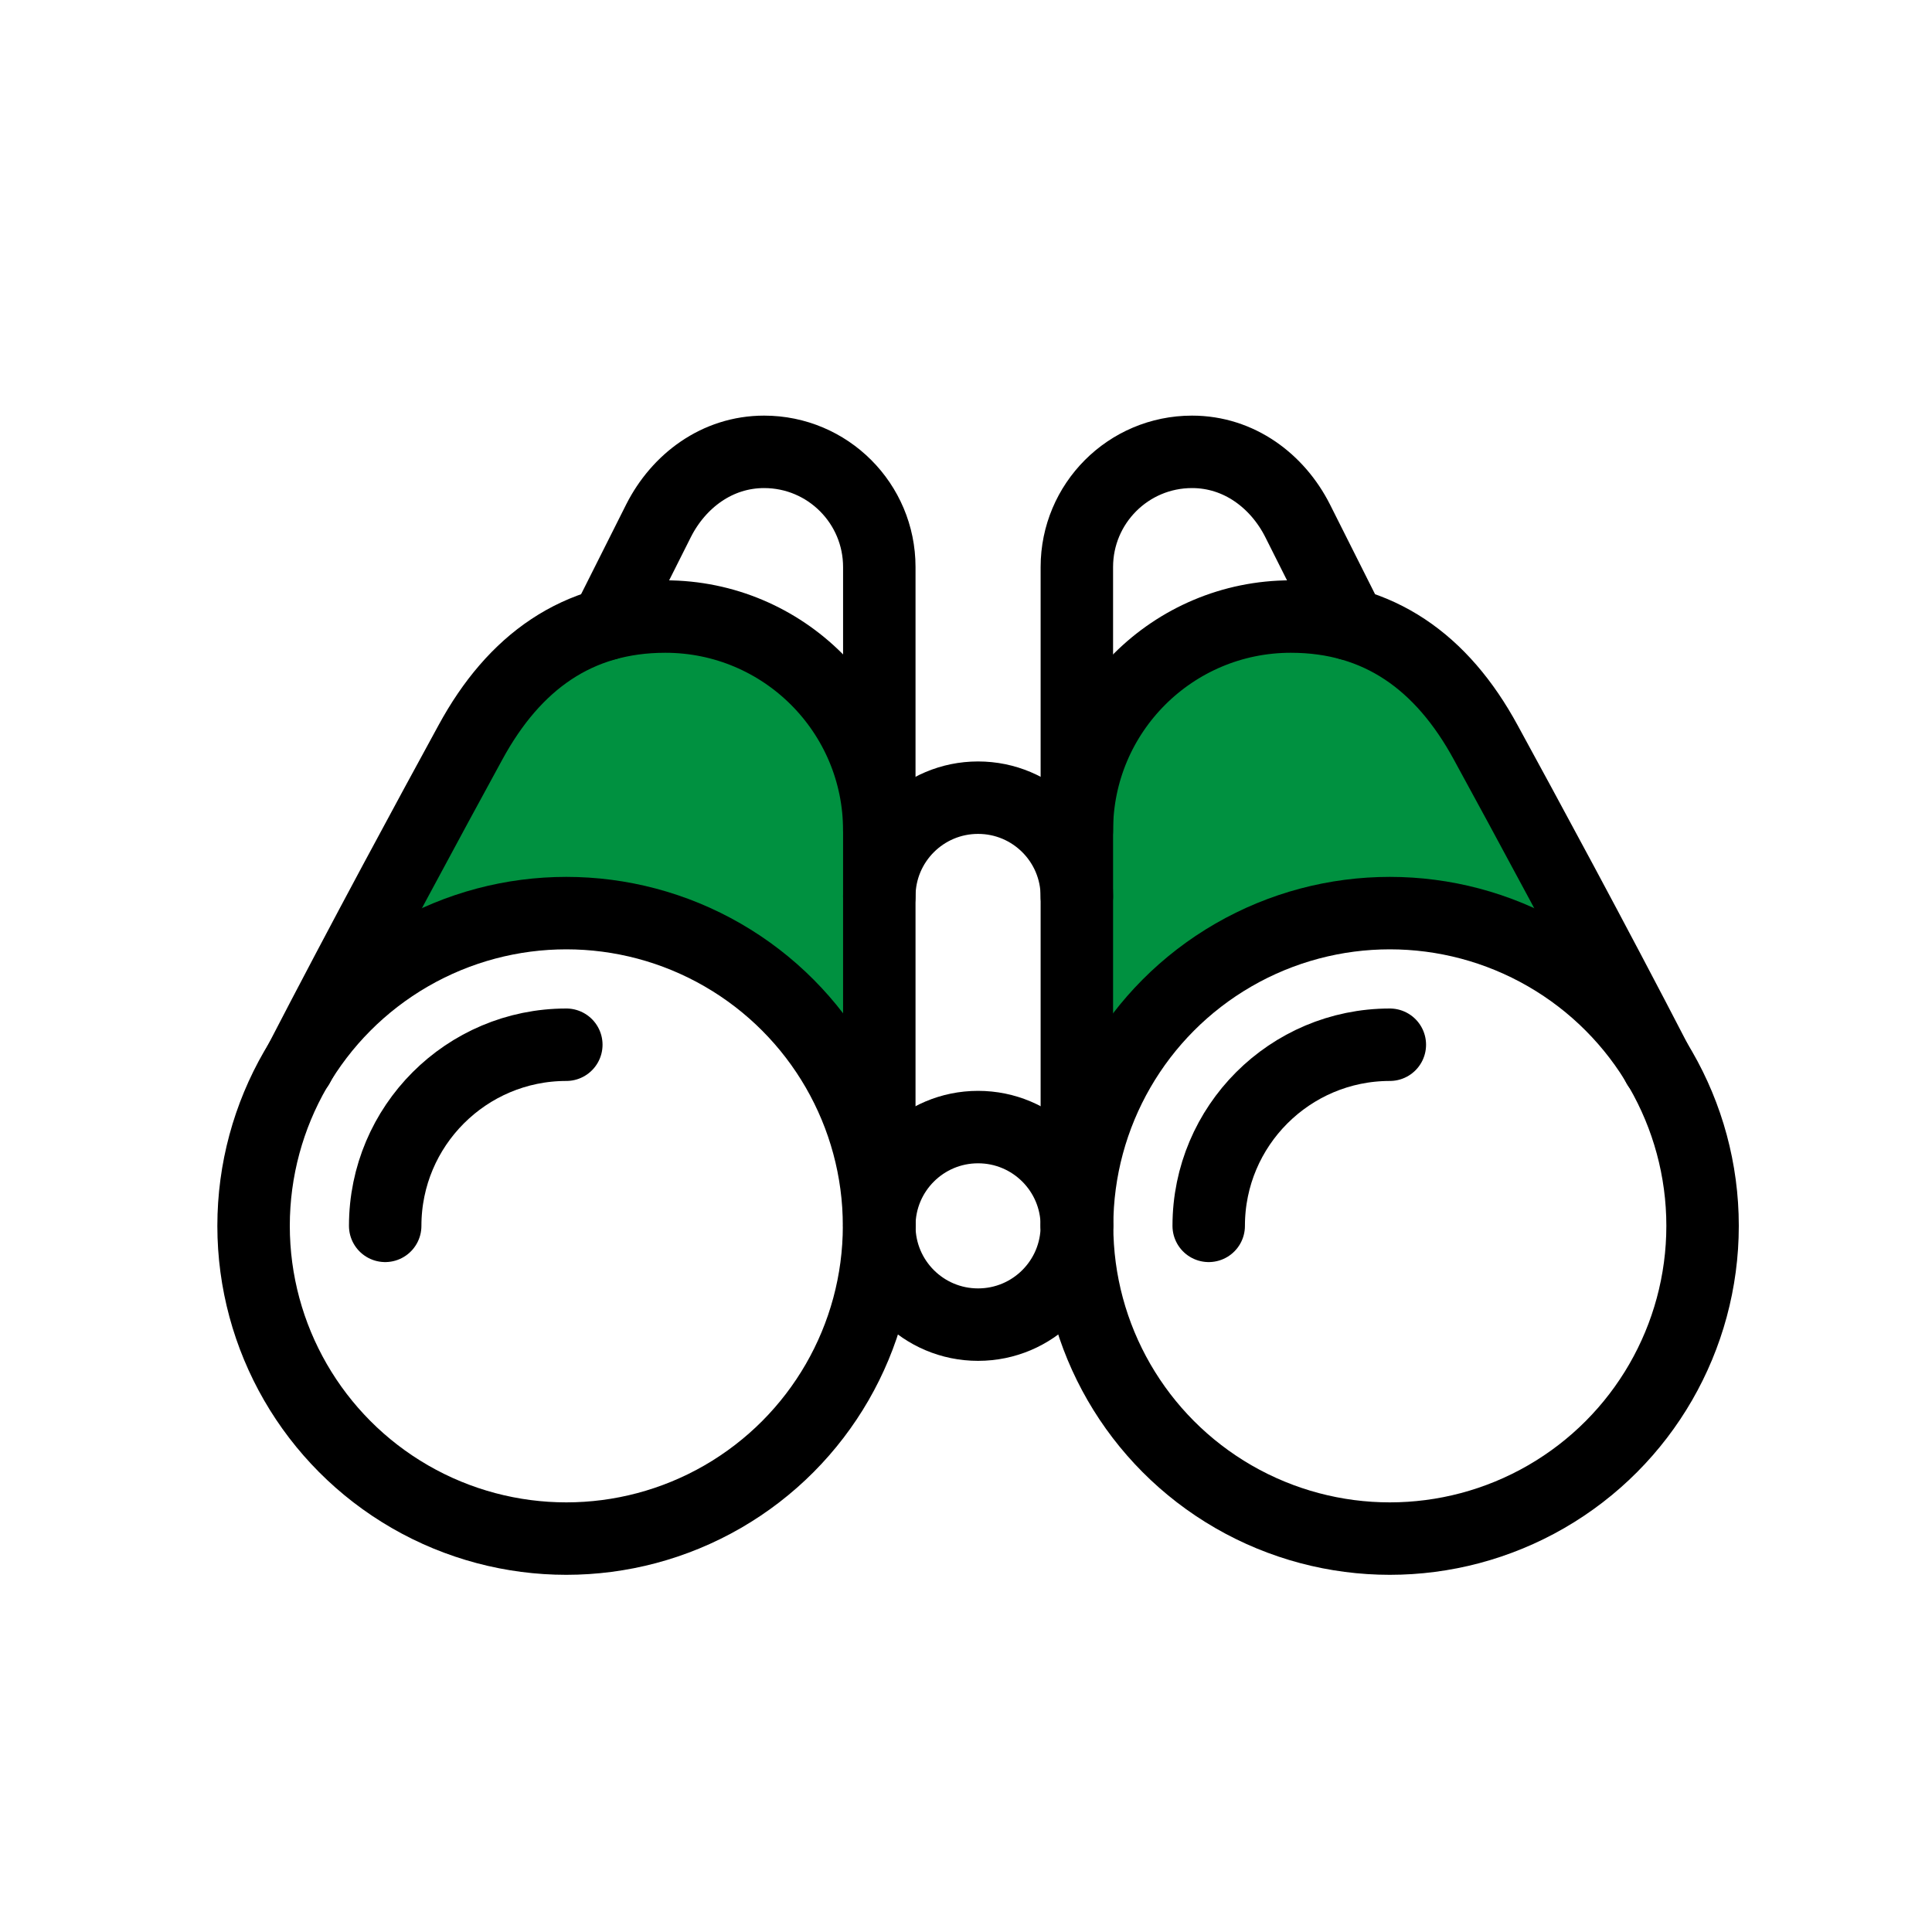
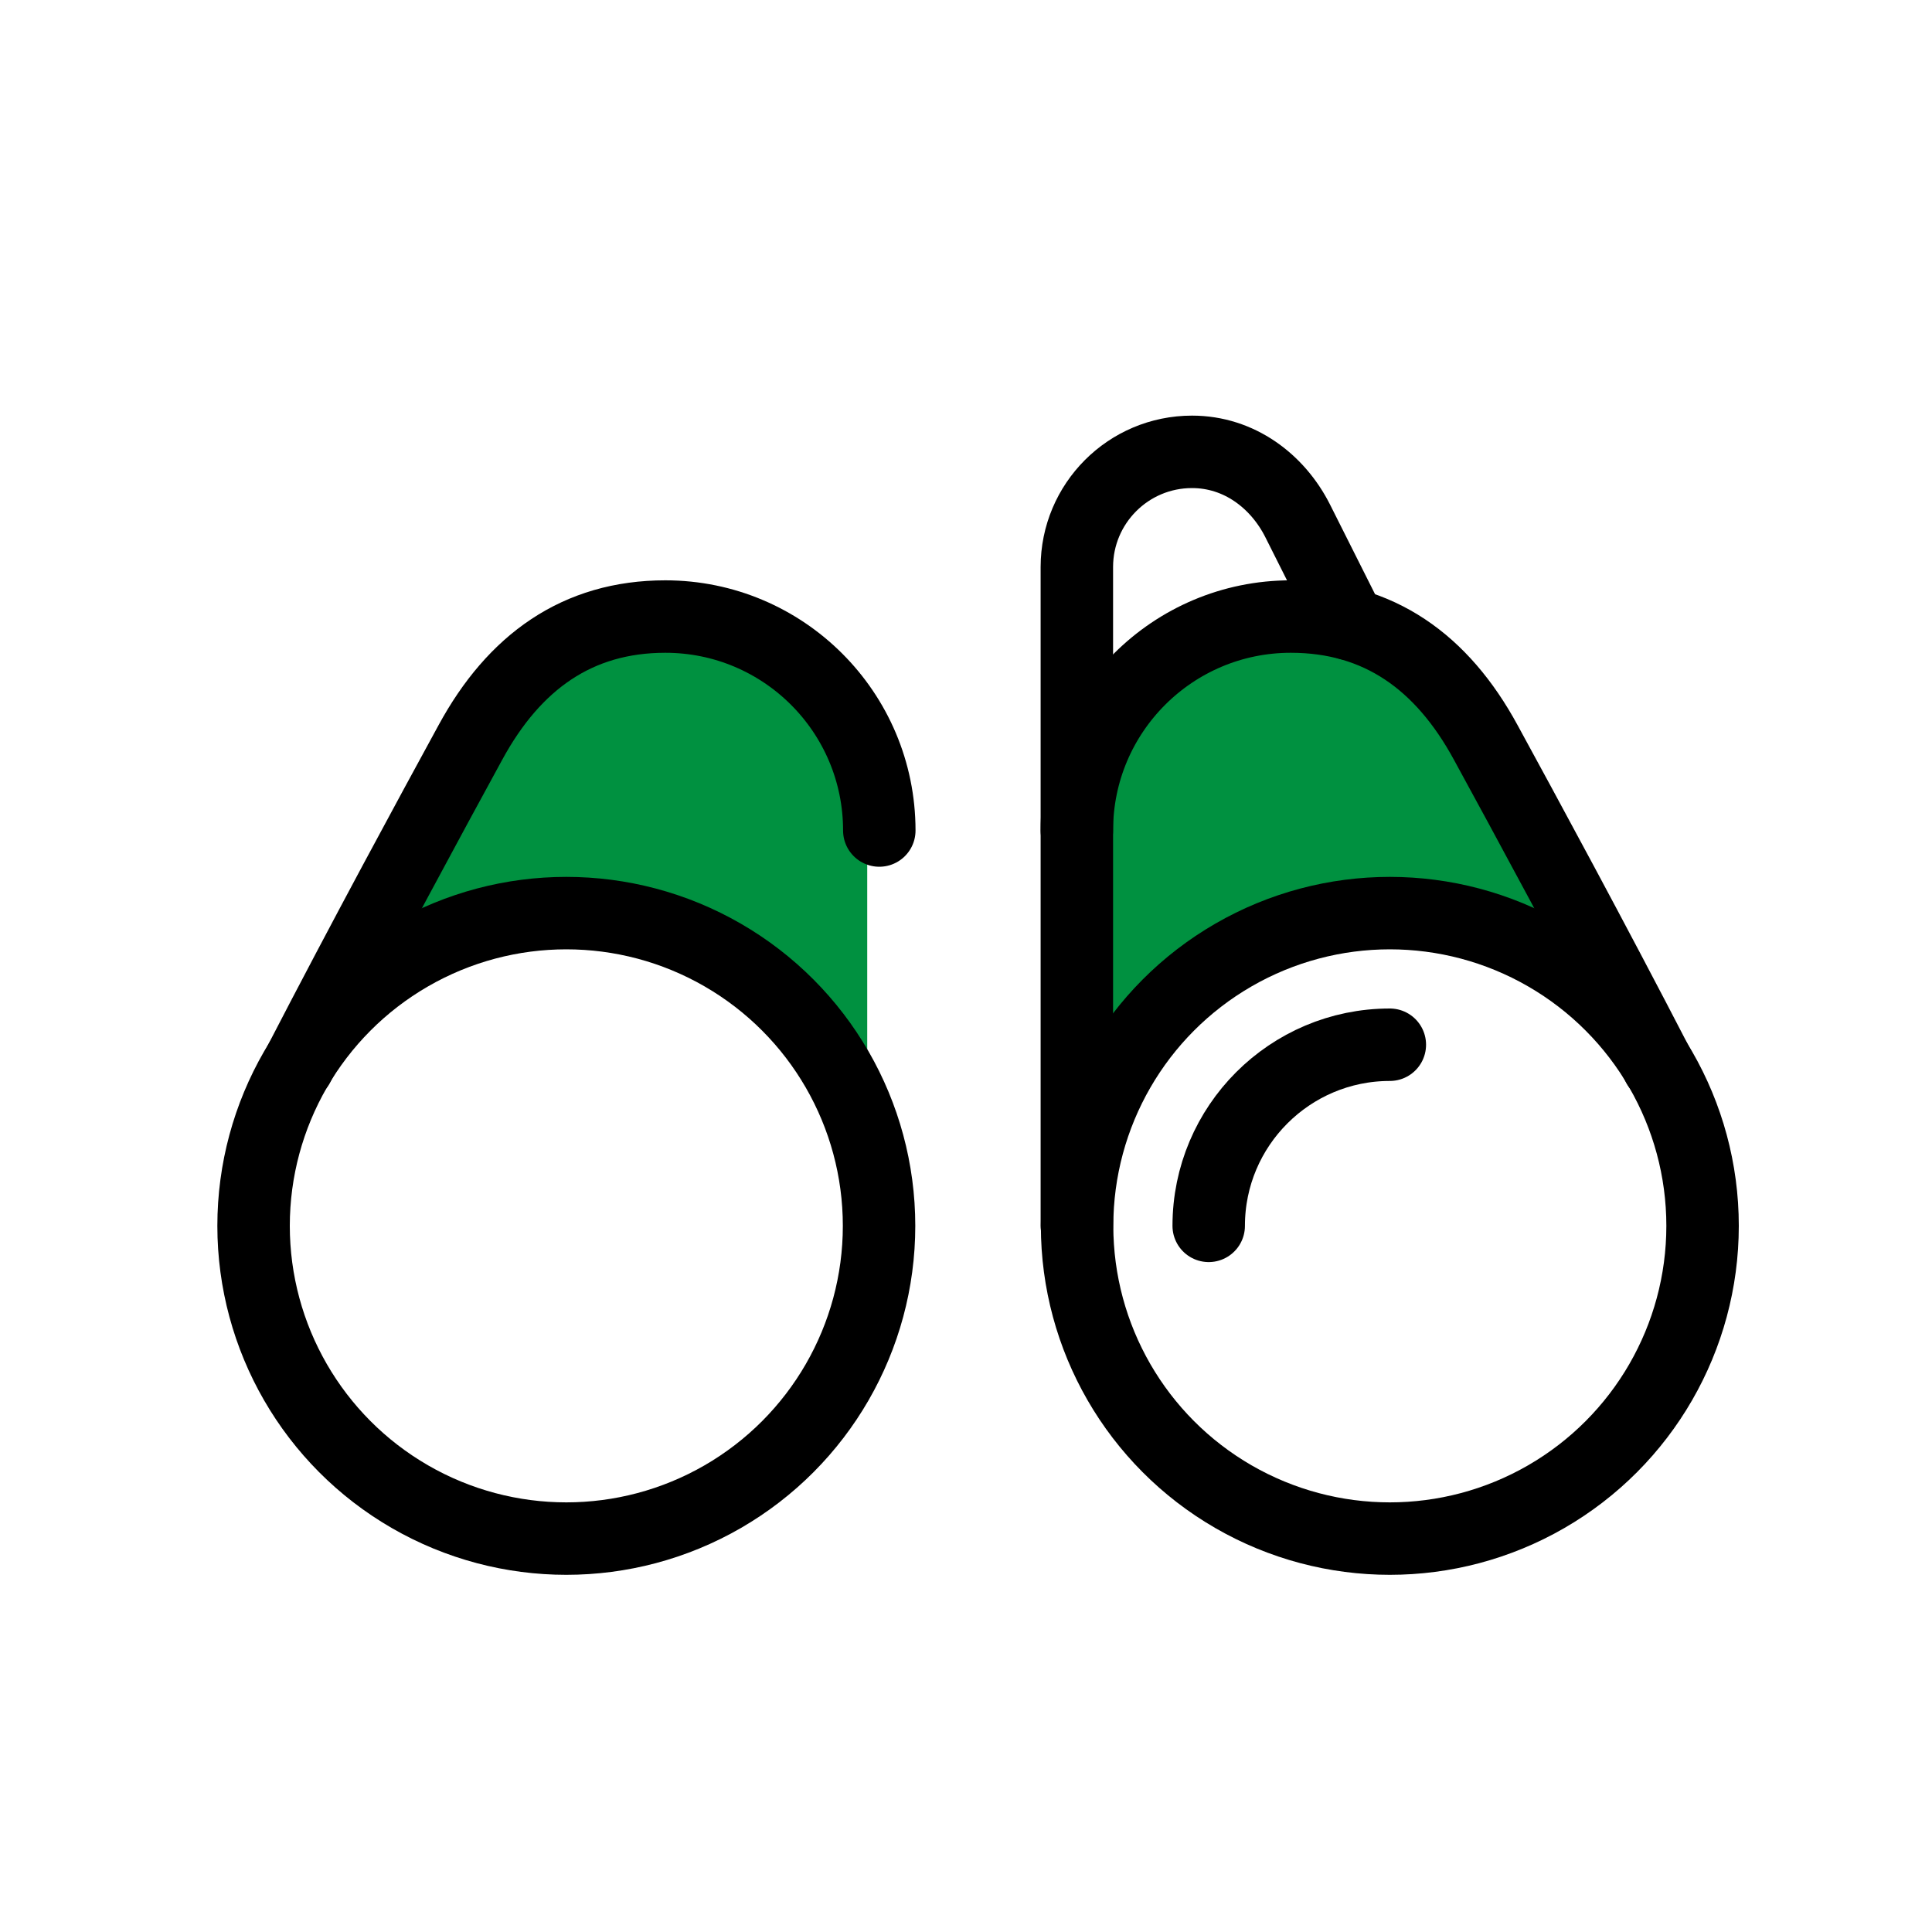
<svg xmlns="http://www.w3.org/2000/svg" id="_レイヤー_2" viewBox="0 0 80 80">
  <defs>
    <style>.cls-1,.cls-2{fill:none;}.cls-2{stroke:#000;stroke-linecap:round;stroke-linejoin:round;stroke-width:3px;}.cls-3{fill:#009140;}</style>
  </defs>
  <g id="_レイヤー_1-2">
    <path class="cls-3" d="M61.09,30.98l.08.15c1.21,2.23,3.04,5.59,5.02,9.34-2.34-1.97-5.36-3.16-8.65-3.16-5.62,0-10.45,3.47-12.45,8.38v-11.29c0-4.61,3.75-8.36,8.36-8.36,3.33,0,5.83,1.62,7.64,4.95Z" />
    <path class="cls-3" d="M19.83,31.12l.08-.15c1.81-3.33,4.31-4.95,7.64-4.95,4.61,0,8.36,3.75,8.36,8.36v11.29c-2.01-4.91-6.83-8.38-12.45-8.38-3.29,0-6.31,1.19-8.65,3.16,1.99-3.75,3.81-7.11,5.02-9.34Z" />
-     <path class="cls-2" d="M44.59,50.76c0,2.26-1.83,4.09-4.09,4.09s-4.09-1.83-4.09-4.09" />
-     <path class="cls-2" d="M36.41,50.76c0-2.26,1.83-4.09,4.09-4.09s4.09,1.83,4.09,4.09" />
-     <path class="cls-2" d="M36.41,37.12c0-2.26,1.83-4.09,4.09-4.09s4.09,1.83,4.09,4.09" />
    <circle class="cls-2" cx="23.45" cy="50.76" r="12.95" />
    <path class="cls-2" d="M36.41,34.39c0-4.9-3.97-8.86-8.86-8.86-3.64,0-6.26,1.88-8.07,5.21-1.62,2.97-4.37,8.03-7.14,13.39" />
-     <path class="cls-2" d="M23.45,43.26c-4.14,0-7.5,3.36-7.5,7.5" />
-     <path class="cls-2" d="M25.12,25.84l2.15-4.28c.83-1.64,2.42-2.85,4.37-2.85,2.64,0,4.77,2.14,4.77,4.77v27.27" />
    <circle class="cls-2" cx="57.55" cy="50.76" r="12.95" />
    <path class="cls-2" d="M44.59,34.39c0-4.9,3.97-8.86,8.86-8.86,3.64,0,6.26,1.88,8.07,5.21,1.62,2.97,4.37,8.03,7.14,13.39" />
    <path class="cls-2" d="M57.55,43.26c-4.14,0-7.5,3.36-7.5,7.5" />
    <path class="cls-2" d="M55.88,25.84l-2.15-4.28c-.83-1.64-2.42-2.85-4.37-2.85-2.64,0-4.77,2.14-4.77,4.77v27.27" />
    <rect class="cls-1" width="80" height="80" />
  </g>
</svg>